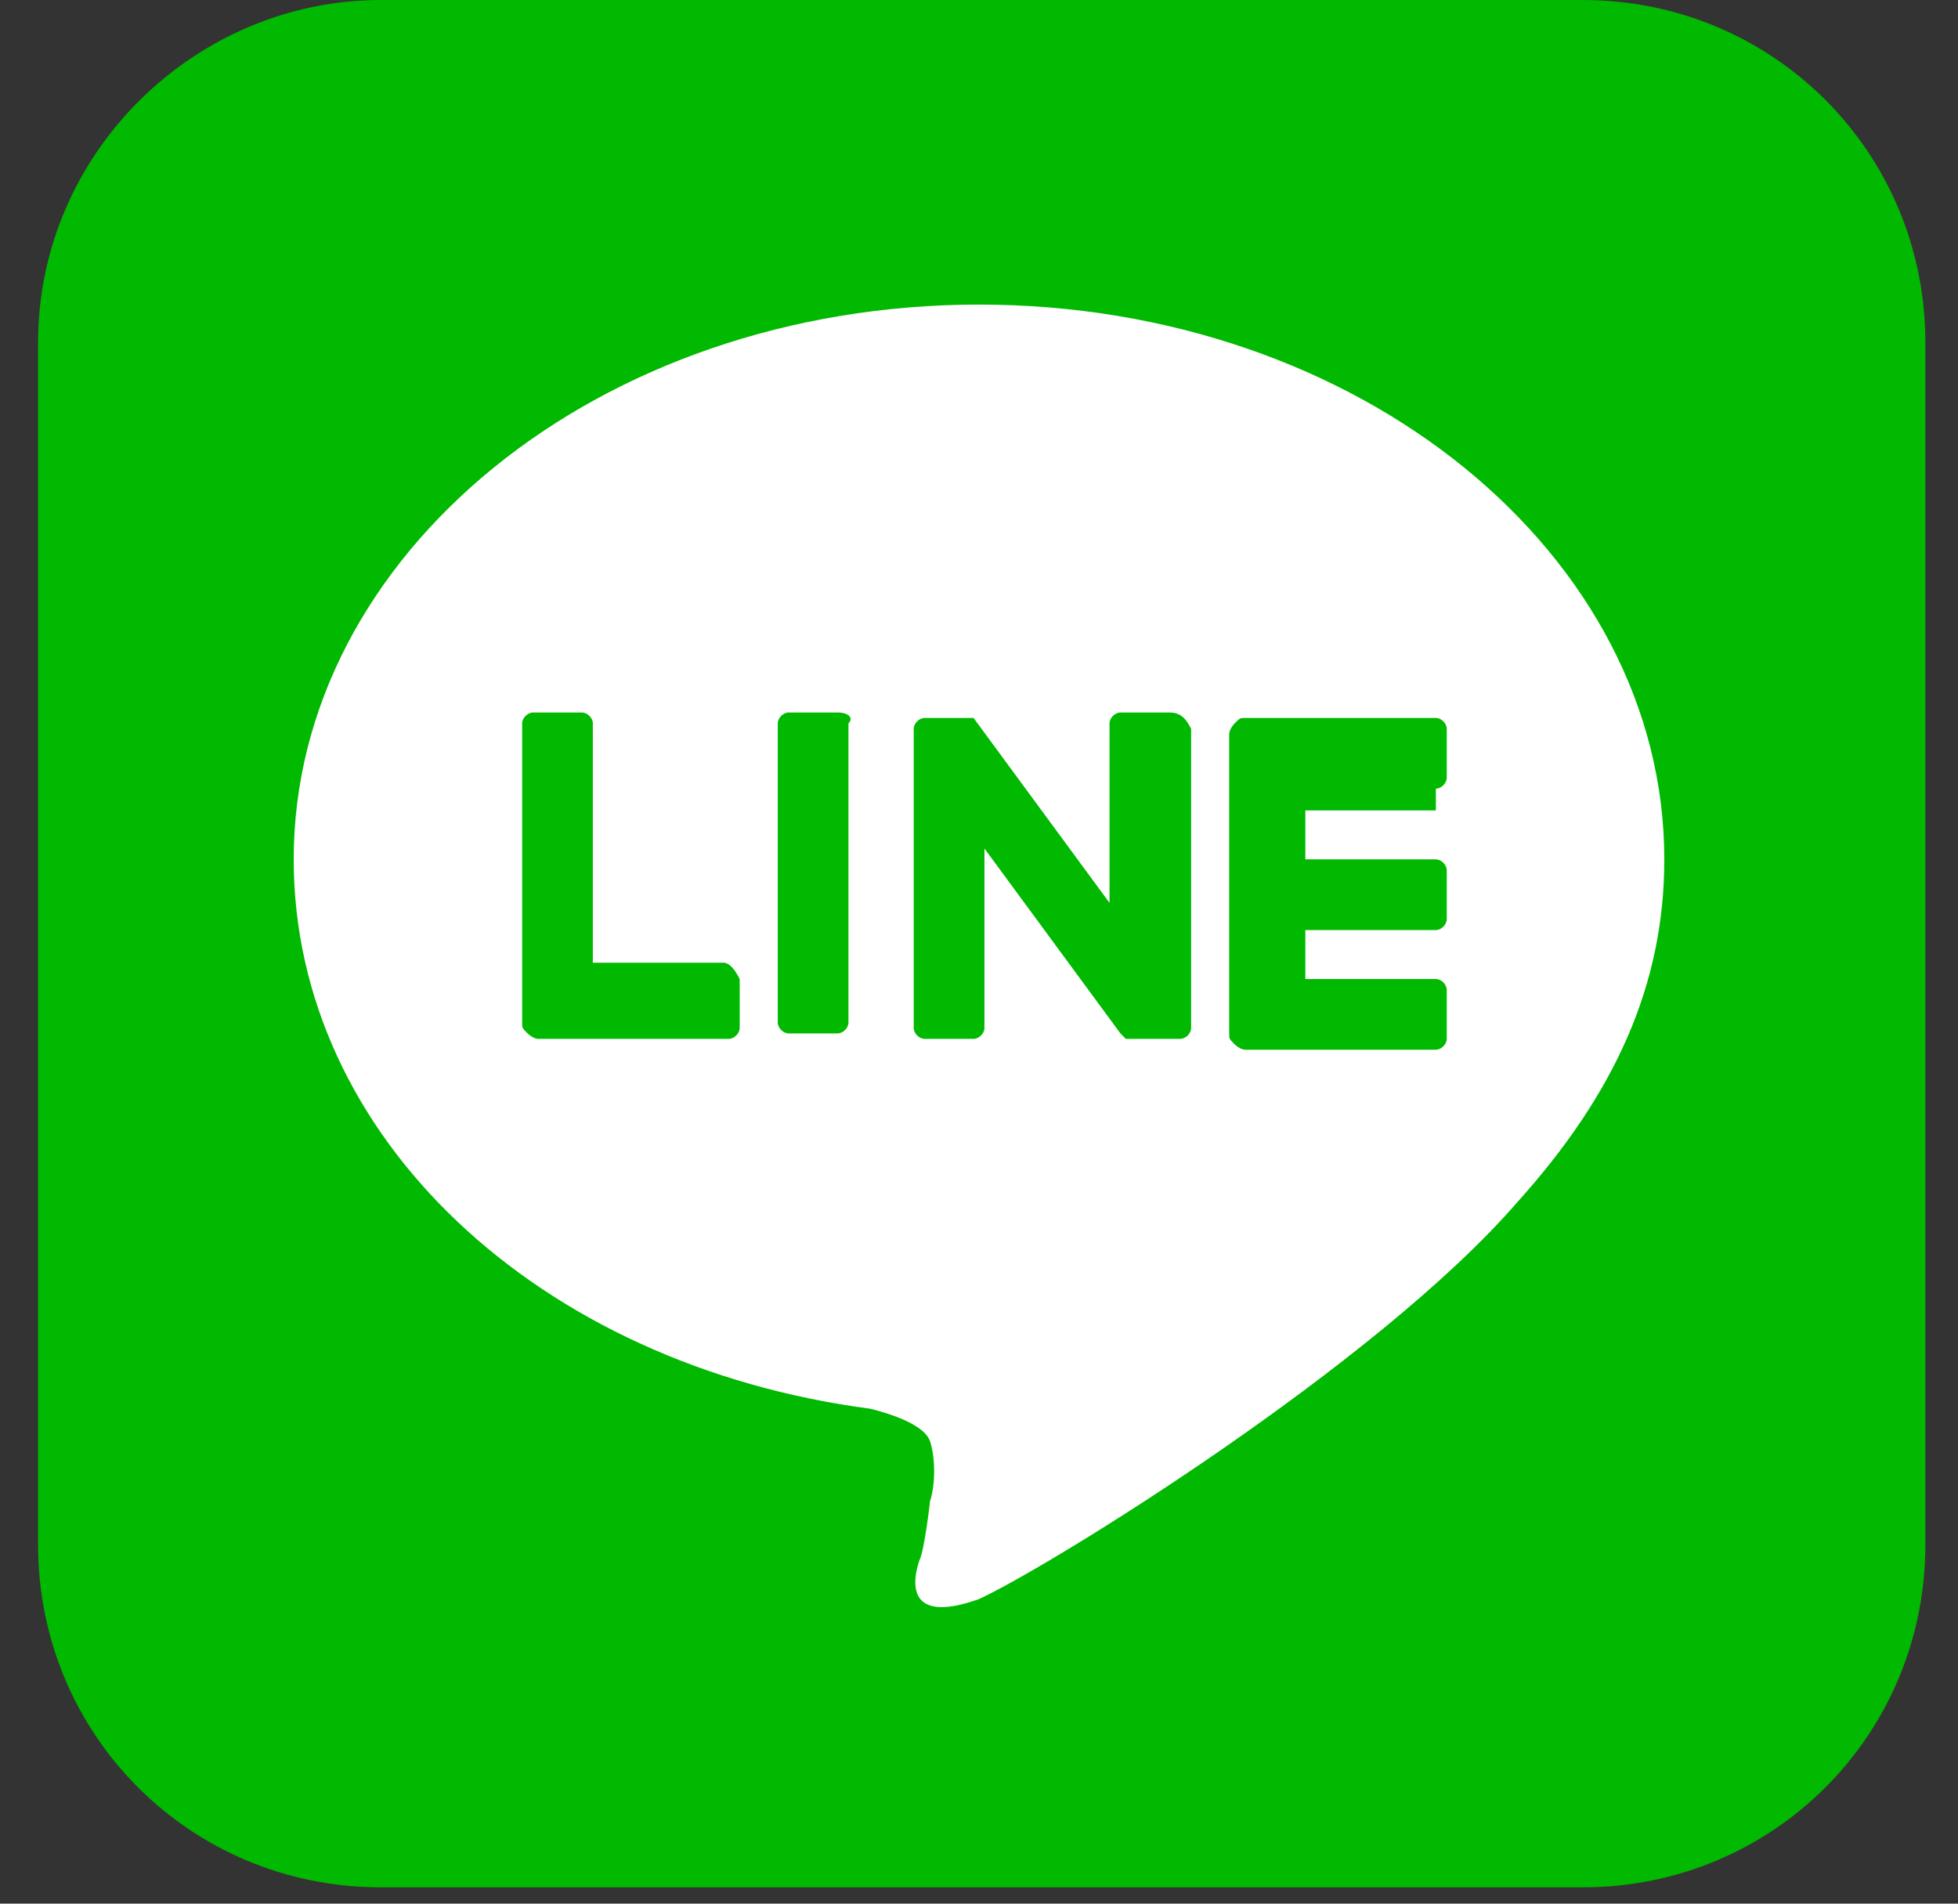
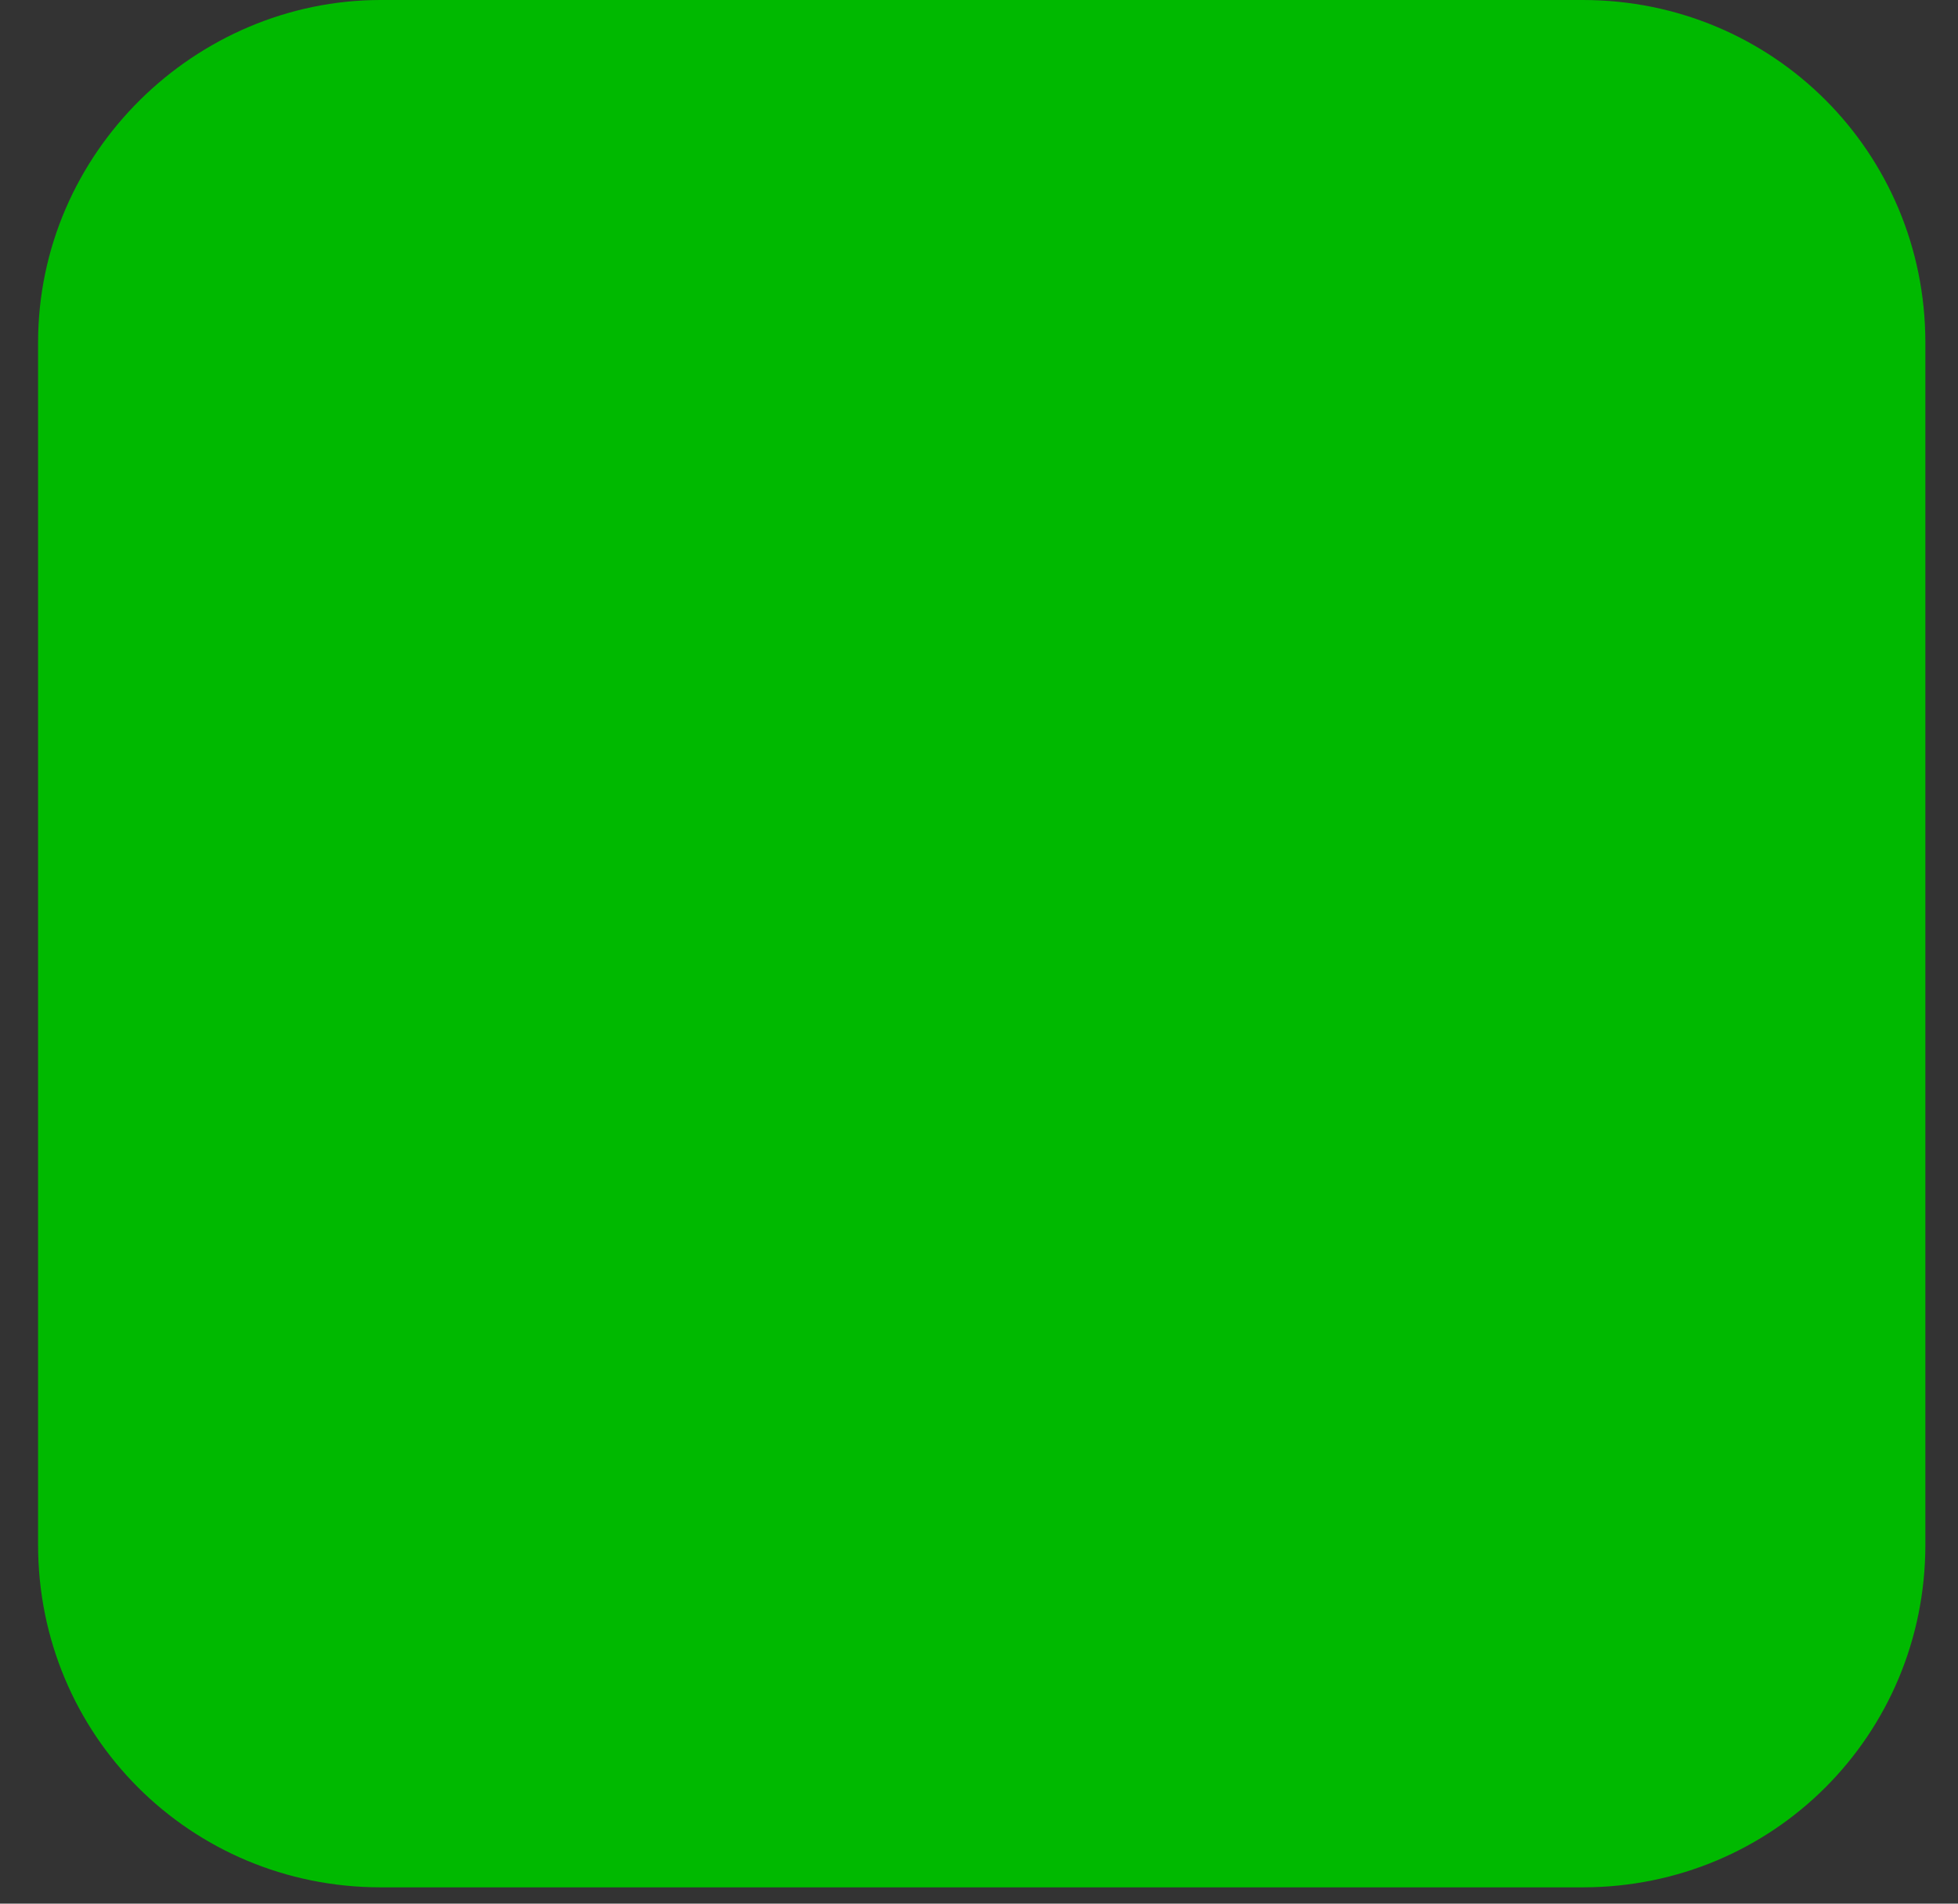
<svg xmlns="http://www.w3.org/2000/svg" version="1.1" id="圖層_1" x="0px" y="0px" viewBox="0 0 36 35" style="enable-background:new 0 0 36 35;" xml:space="preserve">
  <rect x="0" y="0" width="36" height="35" fill="#333333" stroke="none" />
  <style type="text/css">
	.st0{fill:#00B900;}
	.st1{fill:#FFFFFF;}
</style>
  <g>
    <path class="st0" d="M29.1,0H7C3.6,0,0.7,2.8,0.7,6.3v22.1c0,3.5,2.8,6.3,6.3,6.3h22.1c3.5,0,6.3-2.8,6.3-6.3V6.3   C35.4,2.8,32.6,0,29.1,0" />
-     <path class="st1" d="M30.6,15.8C30.6,10.2,25,5.6,18,5.6c-7,0-12.6,4.6-12.6,10.2c0,5.1,4.5,9.3,10.6,10.1c0.4,0.1,1,0.3,1.1,0.6   c0.1,0.3,0.1,0.8,0,1.1c0,0-0.1,0.9-0.2,1.1c-0.1,0.3-0.3,1.2,1.1,0.7c1.3-0.6,7.3-4.3,9.9-7.3h0C29.7,20.1,30.6,18.1,30.6,15.8" />
    <g>
-       <path class="st0" d="M15.4,13.1h-0.9c-0.1,0-0.2,0.1-0.2,0.2v5.5c0,0.1,0.1,0.2,0.2,0.2h0.9c0.1,0,0.2-0.1,0.2-0.2v-5.5    C15.7,13.2,15.6,13.1,15.4,13.1" />
      <path class="st0" d="M21.5,13.1h-0.9c-0.1,0-0.2,0.1-0.2,0.2v3.3l-2.5-3.4c0,0,0,0,0,0c0,0,0,0,0,0c0,0,0,0,0,0c0,0,0,0,0,0    c0,0,0,0,0,0c0,0,0,0,0,0c0,0,0,0,0,0c0,0,0,0,0,0c0,0,0,0,0,0c0,0,0,0,0,0c0,0,0,0,0,0c0,0,0,0,0,0c0,0,0,0,0,0c0,0,0,0,0,0    c0,0,0,0,0,0c0,0,0,0,0,0c0,0,0,0,0,0c0,0,0,0,0,0c0,0,0,0,0,0h-0.9c-0.1,0-0.2,0.1-0.2,0.2v5.5c0,0.1,0.1,0.2,0.2,0.2h0.9    c0.1,0,0.2-0.1,0.2-0.2v-3.3l2.5,3.4c0,0,0,0,0.1,0.1c0,0,0,0,0,0c0,0,0,0,0,0c0,0,0,0,0,0c0,0,0,0,0,0c0,0,0,0,0,0c0,0,0,0,0,0    c0,0,0,0,0,0c0,0,0,0,0,0c0,0,0,0,0.1,0h0.9c0.1,0,0.2-0.1,0.2-0.2v-5.5C21.8,13.2,21.7,13.1,21.5,13.1" />
      <path class="st0" d="M13.3,17.7h-2.4v-4.4c0-0.1-0.1-0.2-0.2-0.2H9.8c-0.1,0-0.2,0.1-0.2,0.2v5.5v0c0,0.1,0,0.1,0.1,0.2    c0,0,0,0,0,0c0,0,0,0,0,0c0,0,0.1,0.1,0.2,0.1h0h3.5c0.1,0,0.2-0.1,0.2-0.2v-0.9C13.5,17.8,13.4,17.7,13.3,17.7" />
      <path class="st0" d="M26.4,14.5c0.1,0,0.2-0.1,0.2-0.2v-0.9c0-0.1-0.1-0.2-0.2-0.2h-3.5h0c-0.1,0-0.1,0-0.2,0.1c0,0,0,0,0,0    c0,0,0,0,0,0c0,0-0.1,0.1-0.1,0.2v0v5.5v0c0,0.1,0,0.1,0.1,0.2c0,0,0,0,0,0c0,0,0,0,0,0c0,0,0.1,0.1,0.2,0.1h0h3.5    c0.1,0,0.2-0.1,0.2-0.2v-0.9c0-0.1-0.1-0.2-0.2-0.2H24v-0.9h2.4c0.1,0,0.2-0.1,0.2-0.2v-0.9c0-0.1-0.1-0.2-0.2-0.2H24v-0.9H26.4z" />
    </g>
  </g>
</svg>